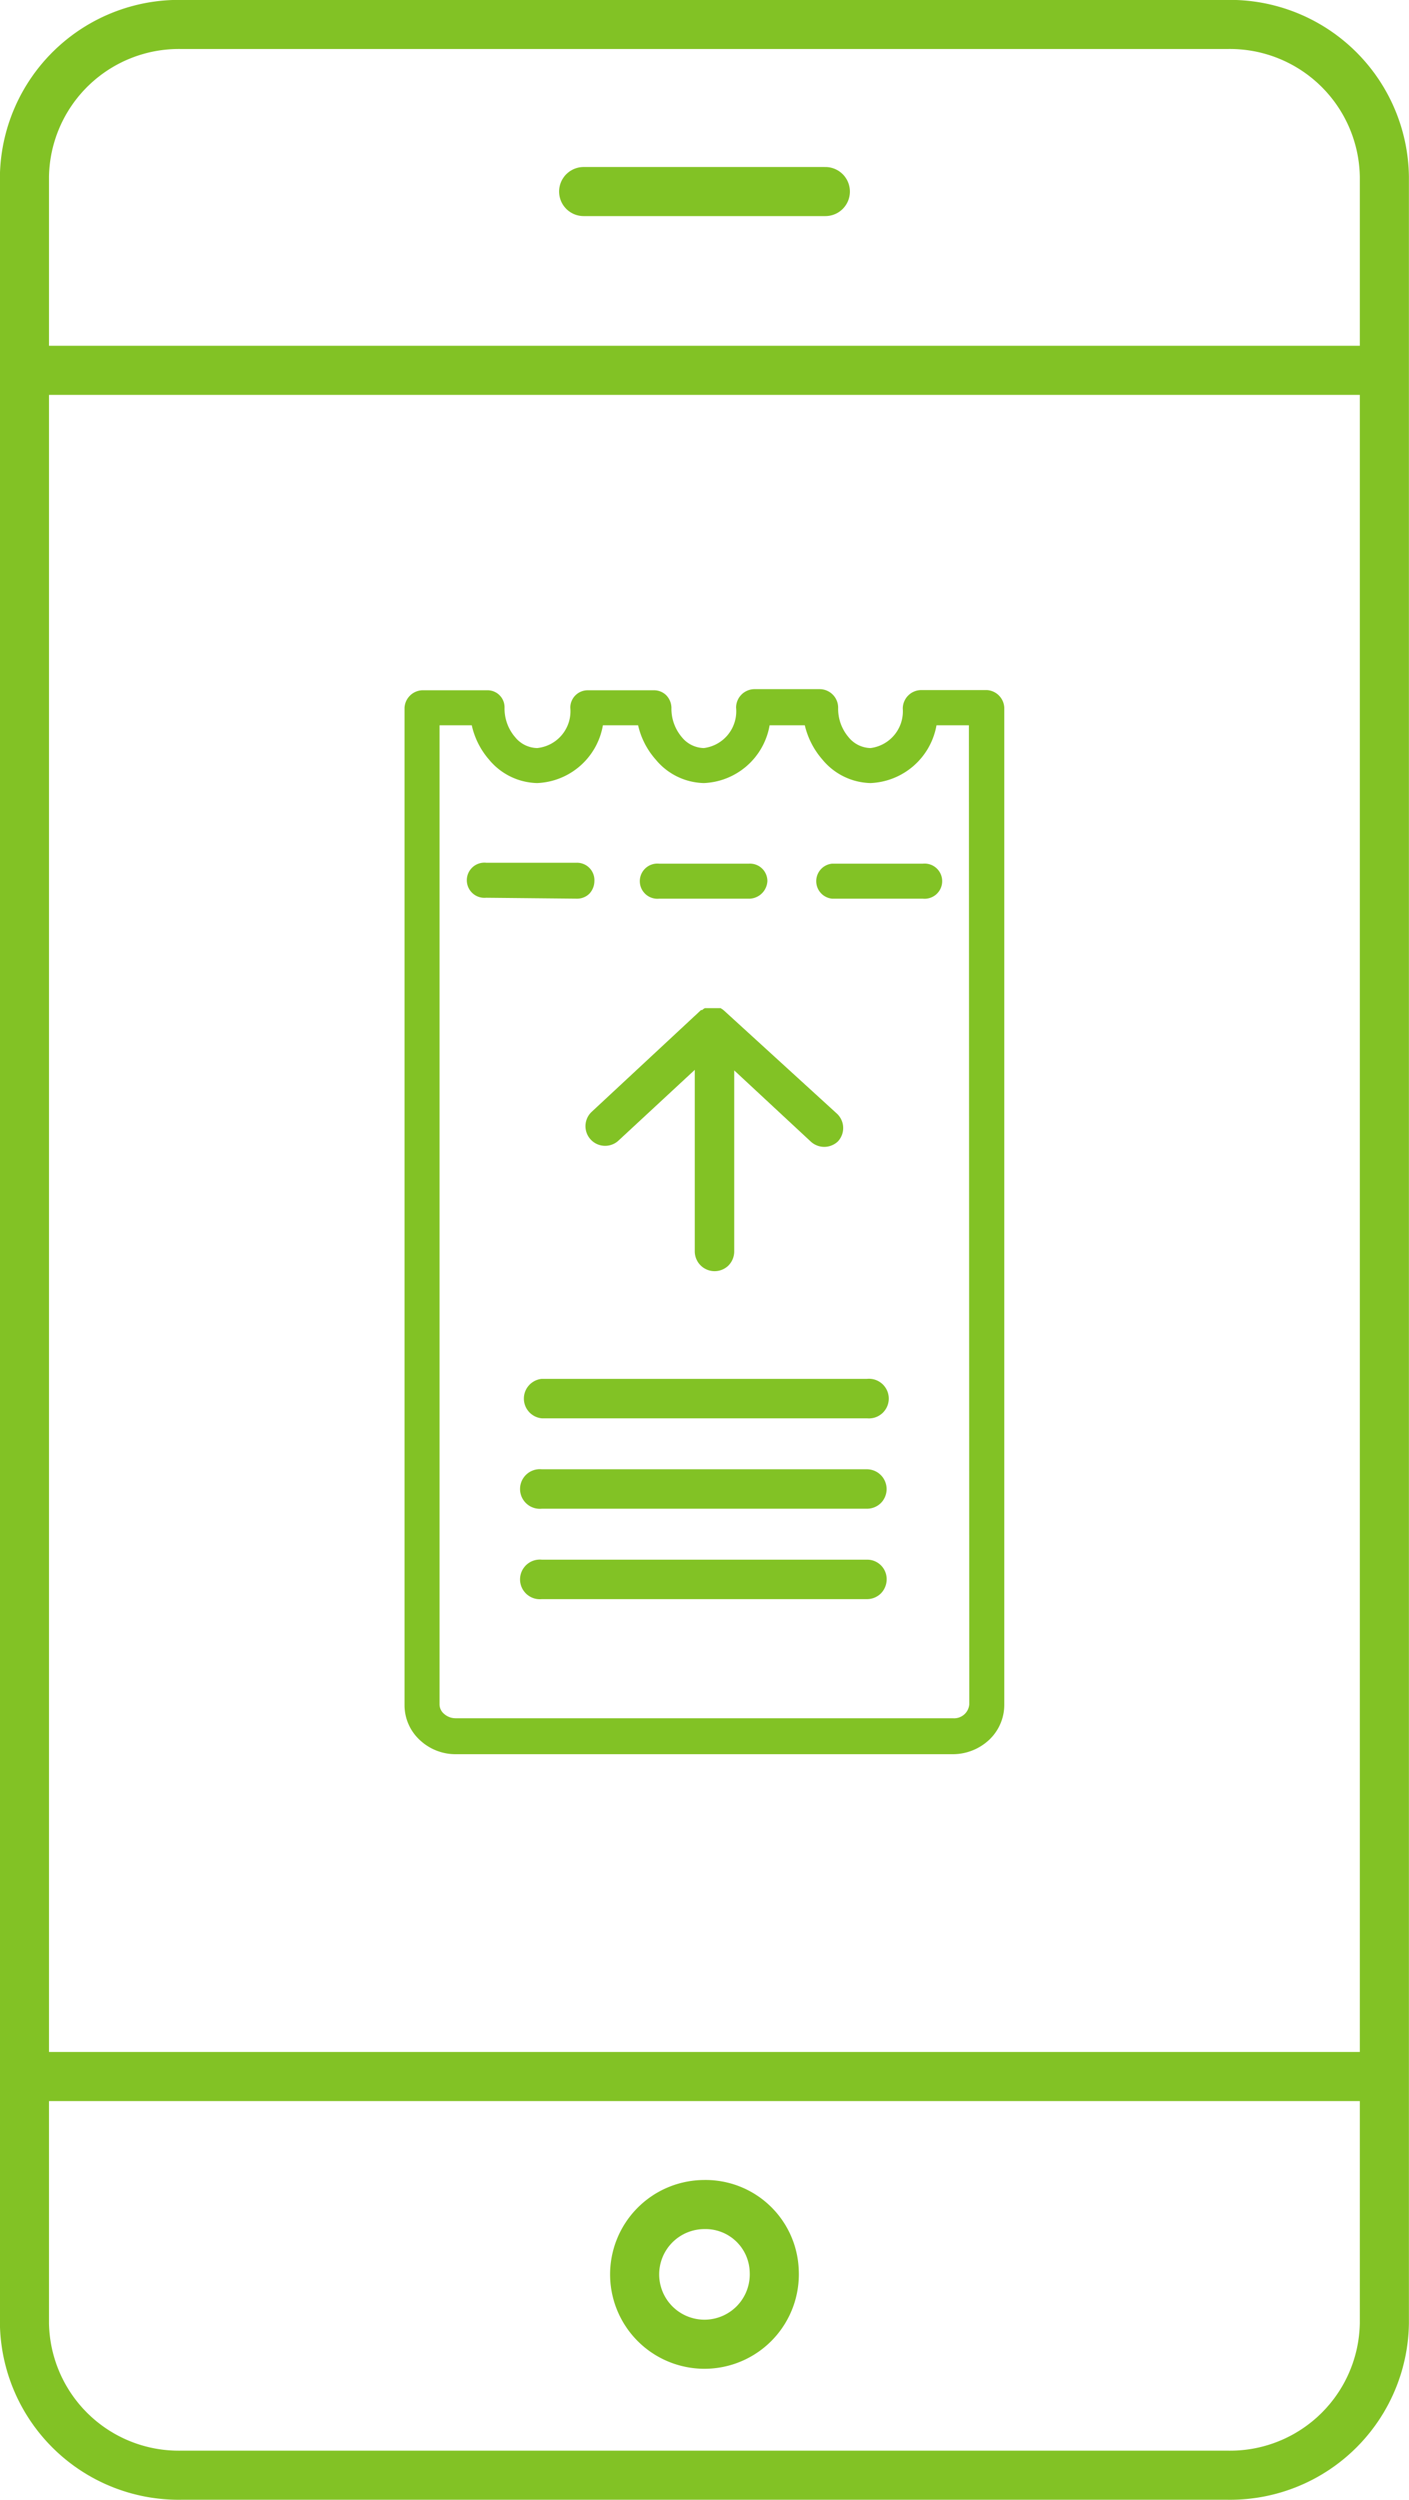
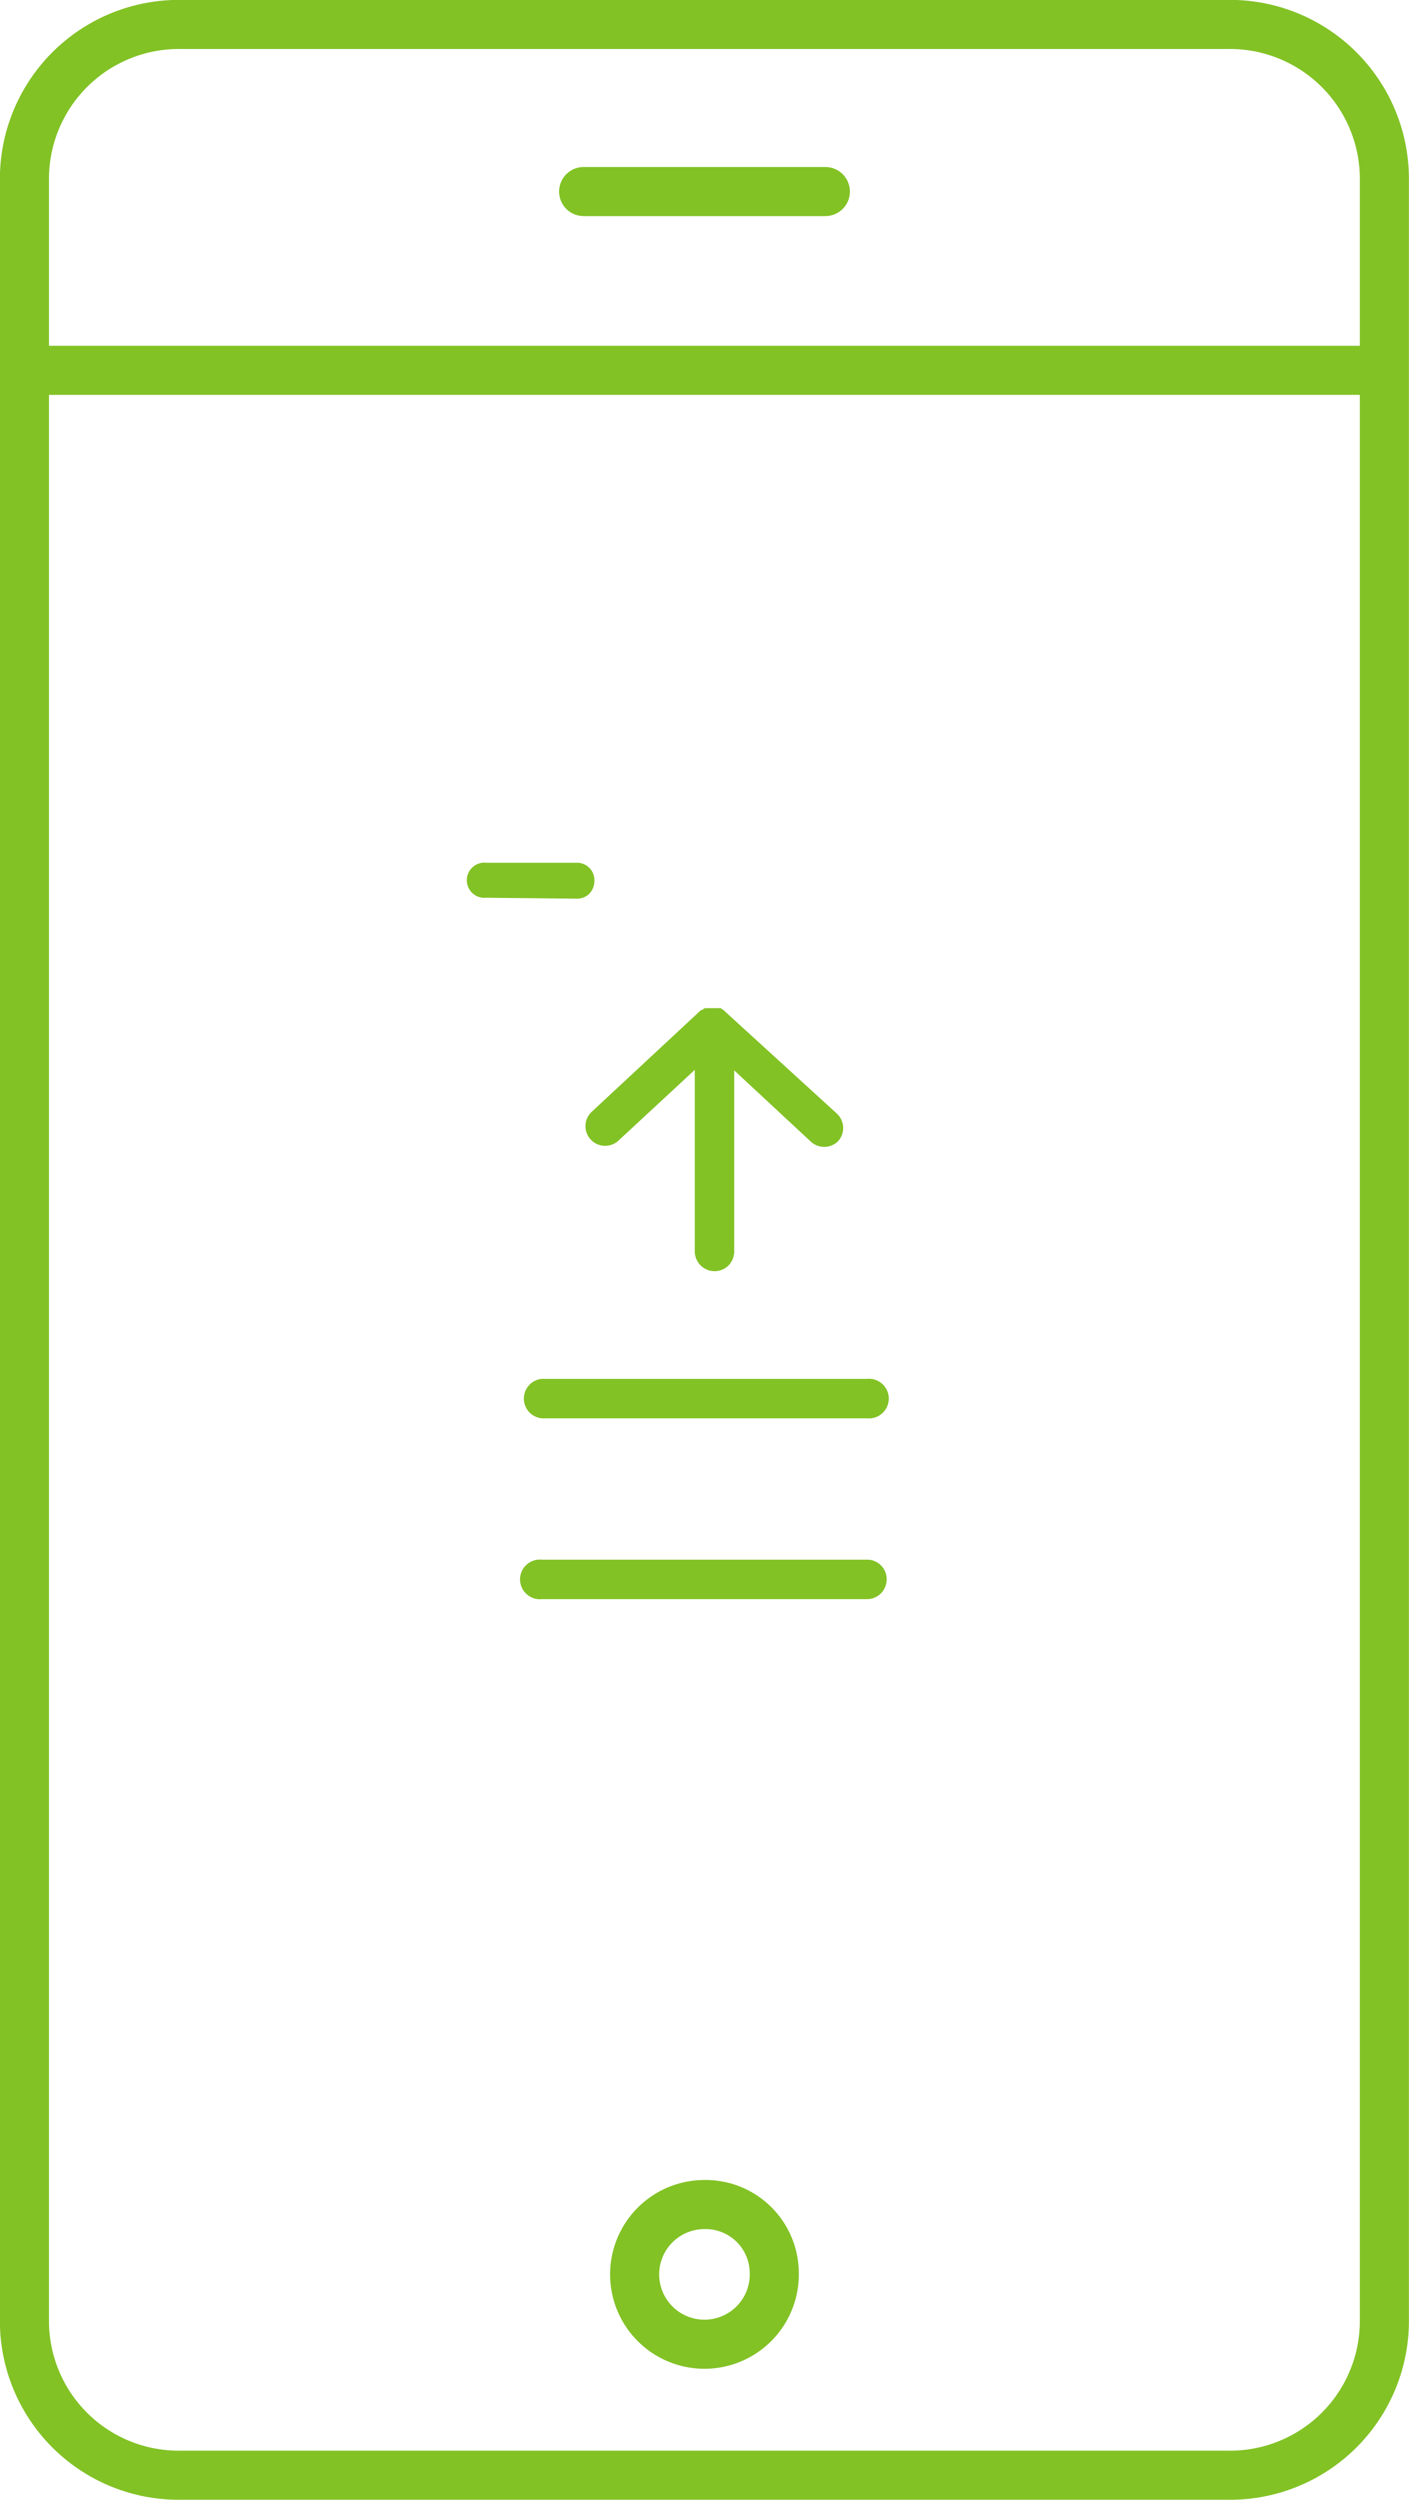
<svg xmlns="http://www.w3.org/2000/svg" id="Layer_1" data-name="Layer 1" viewBox="0 0 76.07 134.94">
  <defs>
    <style>.cls-1,.cls-2,.cls-3{fill:none;stroke:#82c225;stroke-width:2.65px;}.cls-1{stroke-miterlimit:10;}.cls-2,.cls-3{stroke-linejoin:round;}.cls-3{stroke-linecap:round;}.cls-4{fill:#82c225;}</style>
  </defs>
  <path class="cls-1" d="M66.28,133.61H9.78a8.33,8.33,0,0,1-8.46-8.2V9.53A8.34,8.34,0,0,1,9.78,1.32h56.5a8.34,8.34,0,0,1,8.46,8.21V125.41A8.33,8.33,0,0,1,66.28,133.61Z" />
  <line class="cls-2" x1="1.32" y1="19.99" x2="74.74" y2="19.99" />
-   <line class="cls-2" x1="1.32" y1="112.09" x2="74.74" y2="112.09" />
  <line class="cls-3" x1="31.51" y1="10.34" x2="44.56" y2="10.34" />
  <path class="cls-2" d="M41.8,122.61A3.77,3.77,0,1,1,38,119,3.71,3.71,0,0,1,41.8,122.61Z" />
-   <path class="cls-4" d="M53.29,37.25H49.74a1,1,0,0,0-1,1A2,2,0,0,1,47,40.38a1.57,1.57,0,0,1-1.19-.59,2.37,2.37,0,0,1-.56-1.59,1,1,0,0,0-1-1H40.74a1,1,0,0,0-1,1A2,2,0,0,1,38,40.38a1.57,1.57,0,0,1-1.19-.59,2.37,2.37,0,0,1-.56-1.59,1,1,0,0,0-.28-.67.94.94,0,0,0-.67-.27H31.74a.94.94,0,0,0-.95.94A2,2,0,0,1,29,40.38a1.57,1.57,0,0,1-1.19-.59,2.36,2.36,0,0,1-.57-1.59.92.92,0,0,0-.94-.94H22.79a1,1,0,0,0-.95.94h0V92.05a2.56,2.56,0,0,0,.84,1.89,2.81,2.81,0,0,0,1.94.75H51.45a2.87,2.87,0,0,0,2-.82A2.6,2.6,0,0,0,54.22,92V38.2A1,1,0,0,0,53.29,37.25ZM52.33,92a.82.82,0,0,1-.88.75H24.61a.94.94,0,0,1-.65-.25.67.67,0,0,1-.23-.5V39.15h1.74A4.2,4.2,0,0,0,26.4,41,3.47,3.47,0,0,0,29,42.27a3.76,3.76,0,0,0,3.55-3.12h1.9A4.2,4.2,0,0,0,35.4,41,3.47,3.47,0,0,0,38,42.27a3.76,3.76,0,0,0,3.55-3.12h1.9A4.31,4.31,0,0,0,44.4,41,3.47,3.47,0,0,0,47,42.27a3.78,3.78,0,0,0,3.56-3.12h1.75Z" />
-   <path class="cls-4" d="M44.92,46.62a.95.95,0,0,0,0,1.89h4.9a.95.95,0,1,0,0-1.89Z" />
-   <path class="cls-4" d="M35.59,46.62a.95.95,0,1,0,0,1.89h4.9a1,1,0,0,0,.94-.95.94.94,0,0,0-1-.94Z" />
-   <path class="cls-4" d="M31.15,48.51a.94.94,0,0,0,.67-.27,1,1,0,0,0,.27-.67.94.94,0,0,0-.94-1h-4.9a.95.95,0,1,0,0,1.89Z" />
+   <path class="cls-4" d="M31.15,48.51a.94.94,0,0,0,.67-.27,1,1,0,0,0,.27-.67.94.94,0,0,0-.94-1h-4.9a.95.95,0,1,0,0,1.89" />
  <path class="cls-4" d="M39.05,54.52a.18.18,0,0,0-.07-.05l0,0-.07-.05-.08,0,0,0-.07,0-.08,0h-.47l0,0-.1,0,0,0-.06,0-.08.05,0,0-.06.05-.06,0-5.9,5.49a1.06,1.06,0,0,0,1.44,1.56l4.12-3.82v9.8a1.07,1.07,0,0,0,1.82.76,1.09,1.09,0,0,0,.31-.76V57.78l4.12,3.83a1.07,1.07,0,0,0,1.48,0l0,0a1.06,1.06,0,0,0-.06-1.5L39.1,54.56Z" />
  <path class="cls-4" d="M29.25,84.19a1.07,1.07,0,1,0,0,2.13H46.81a1.07,1.07,0,0,0,.75-.31,1.09,1.09,0,0,0,.31-.76,1.05,1.05,0,0,0-1.06-1.06Z" />
-   <path class="cls-4" d="M29.25,79.31a1.07,1.07,0,1,0,0,2.13H46.81a1.07,1.07,0,0,0,.75-.31,1.07,1.07,0,0,0-.75-1.82Z" />
  <path class="cls-4" d="M29.25,74.43a1.07,1.07,0,0,0,0,2.13H46.81a1.07,1.07,0,1,0,0-2.13Z" />
</svg>